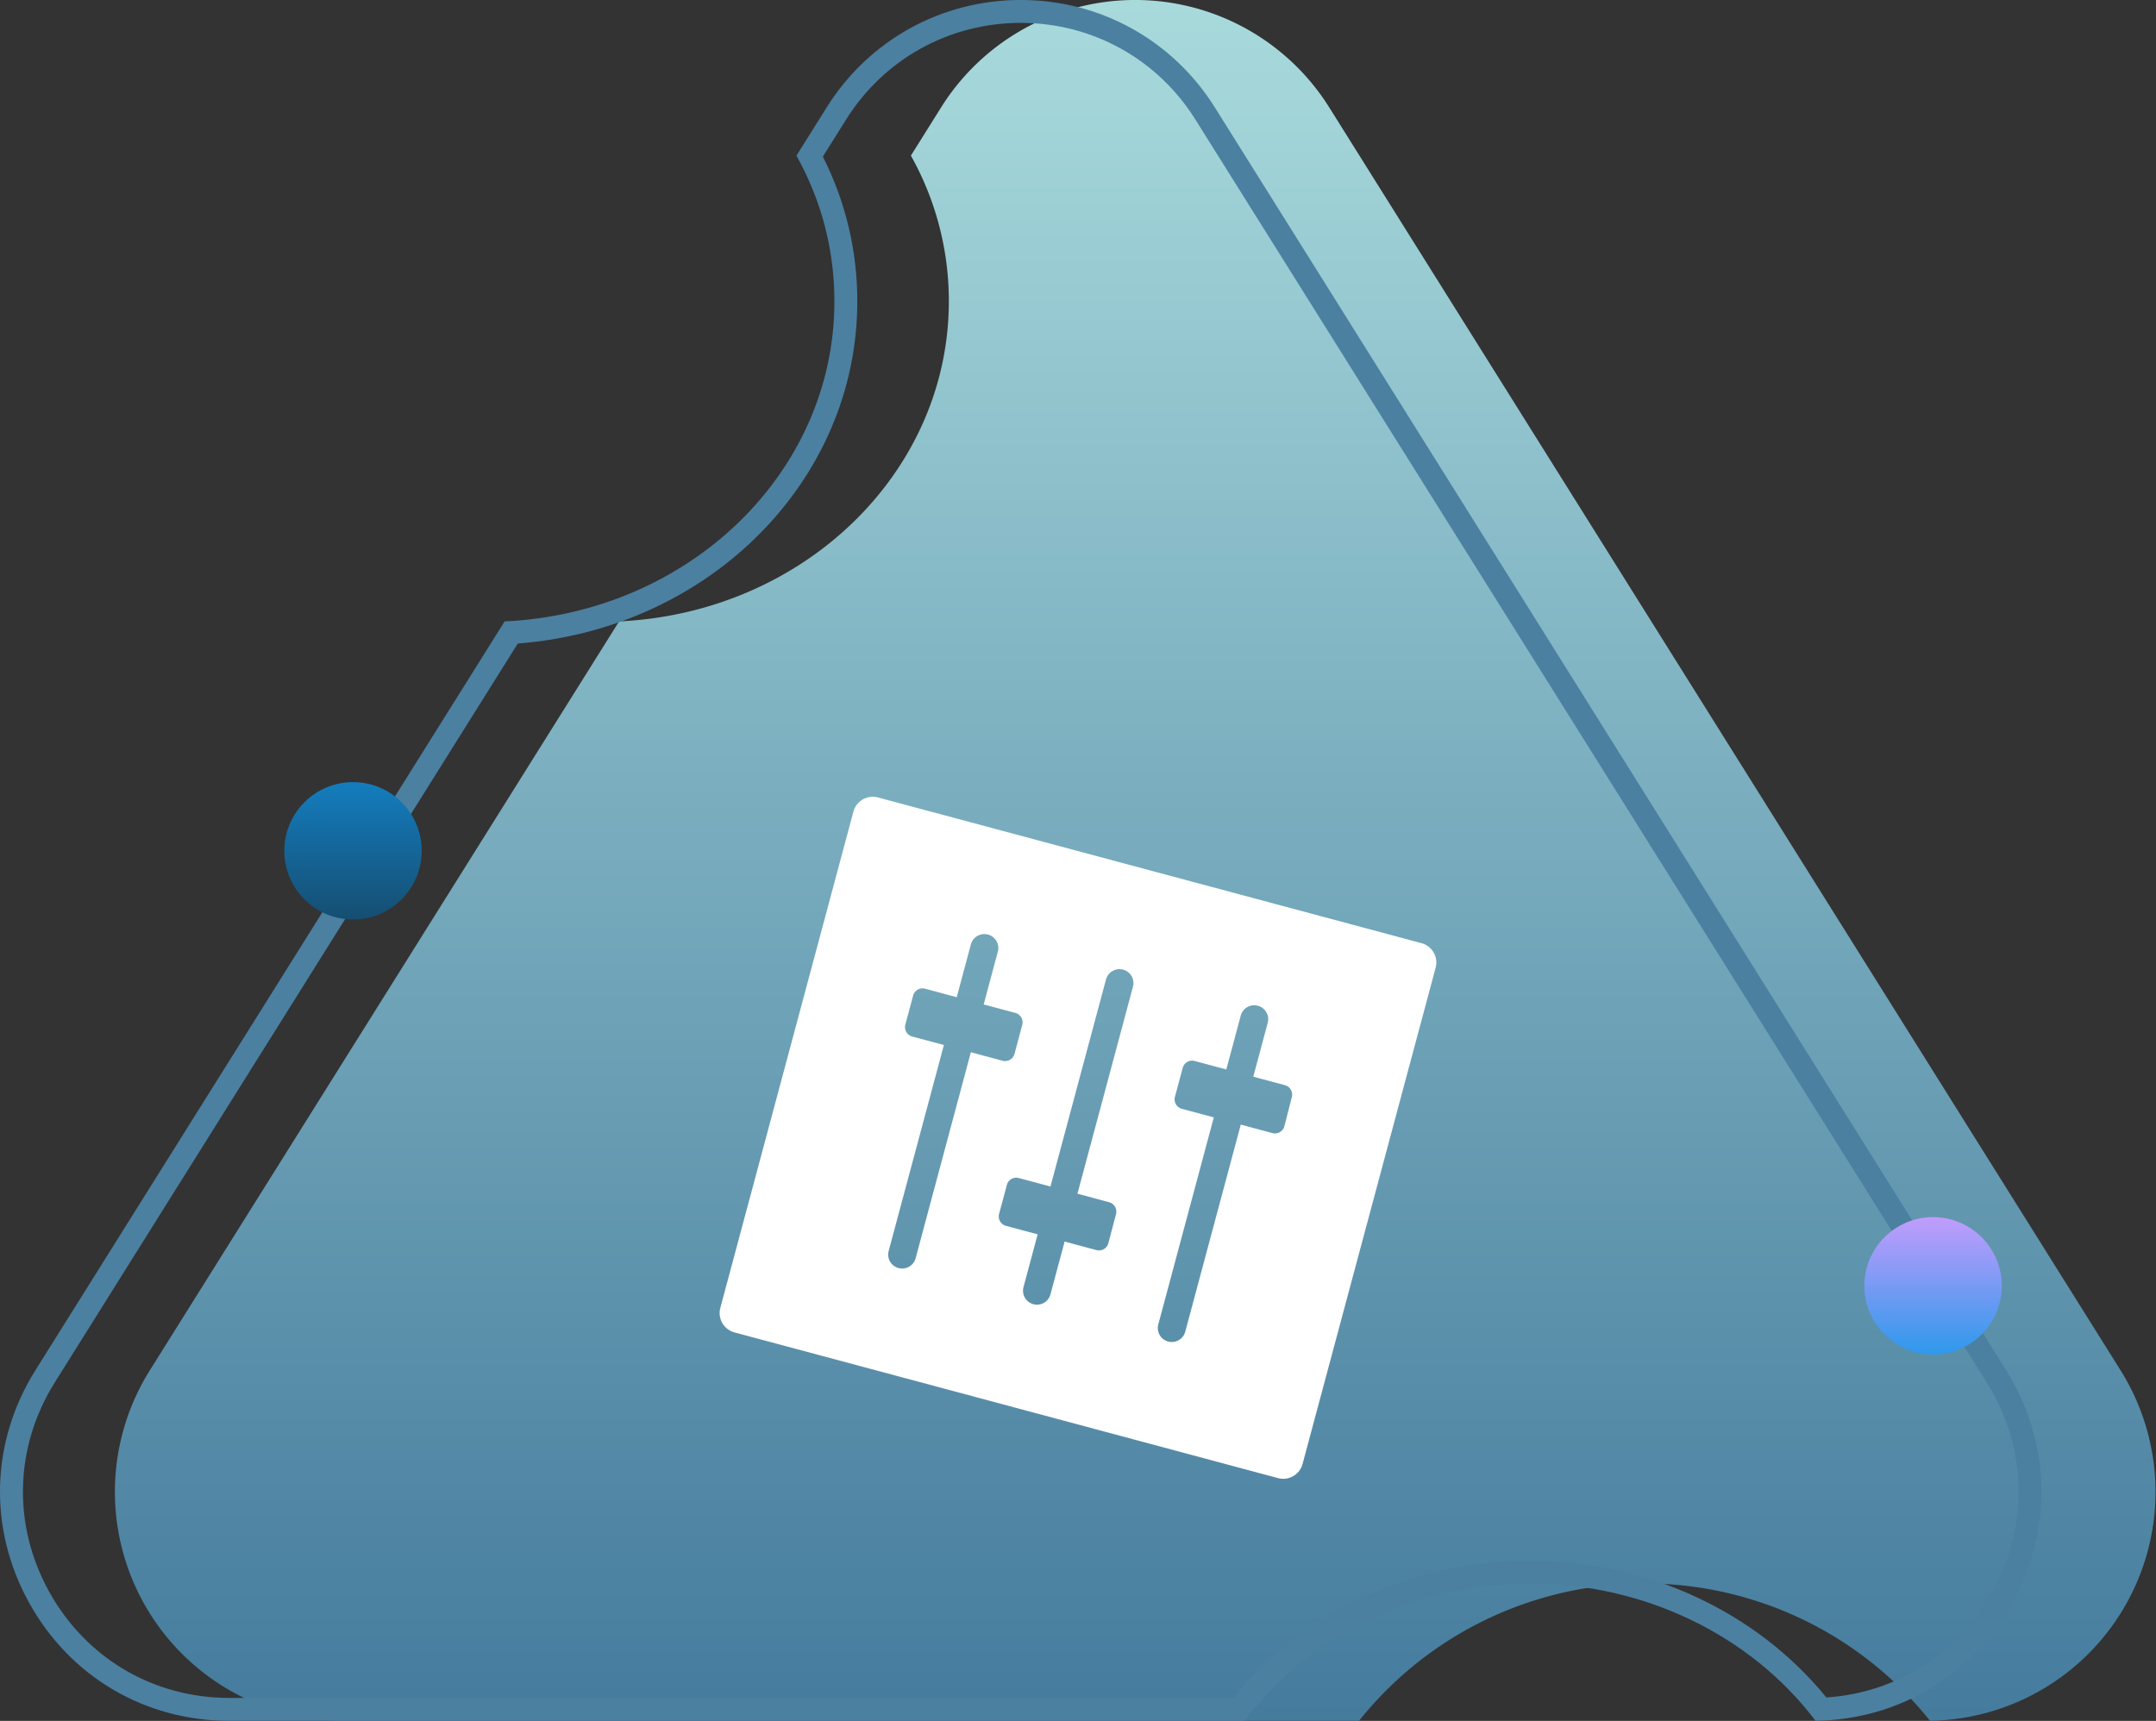
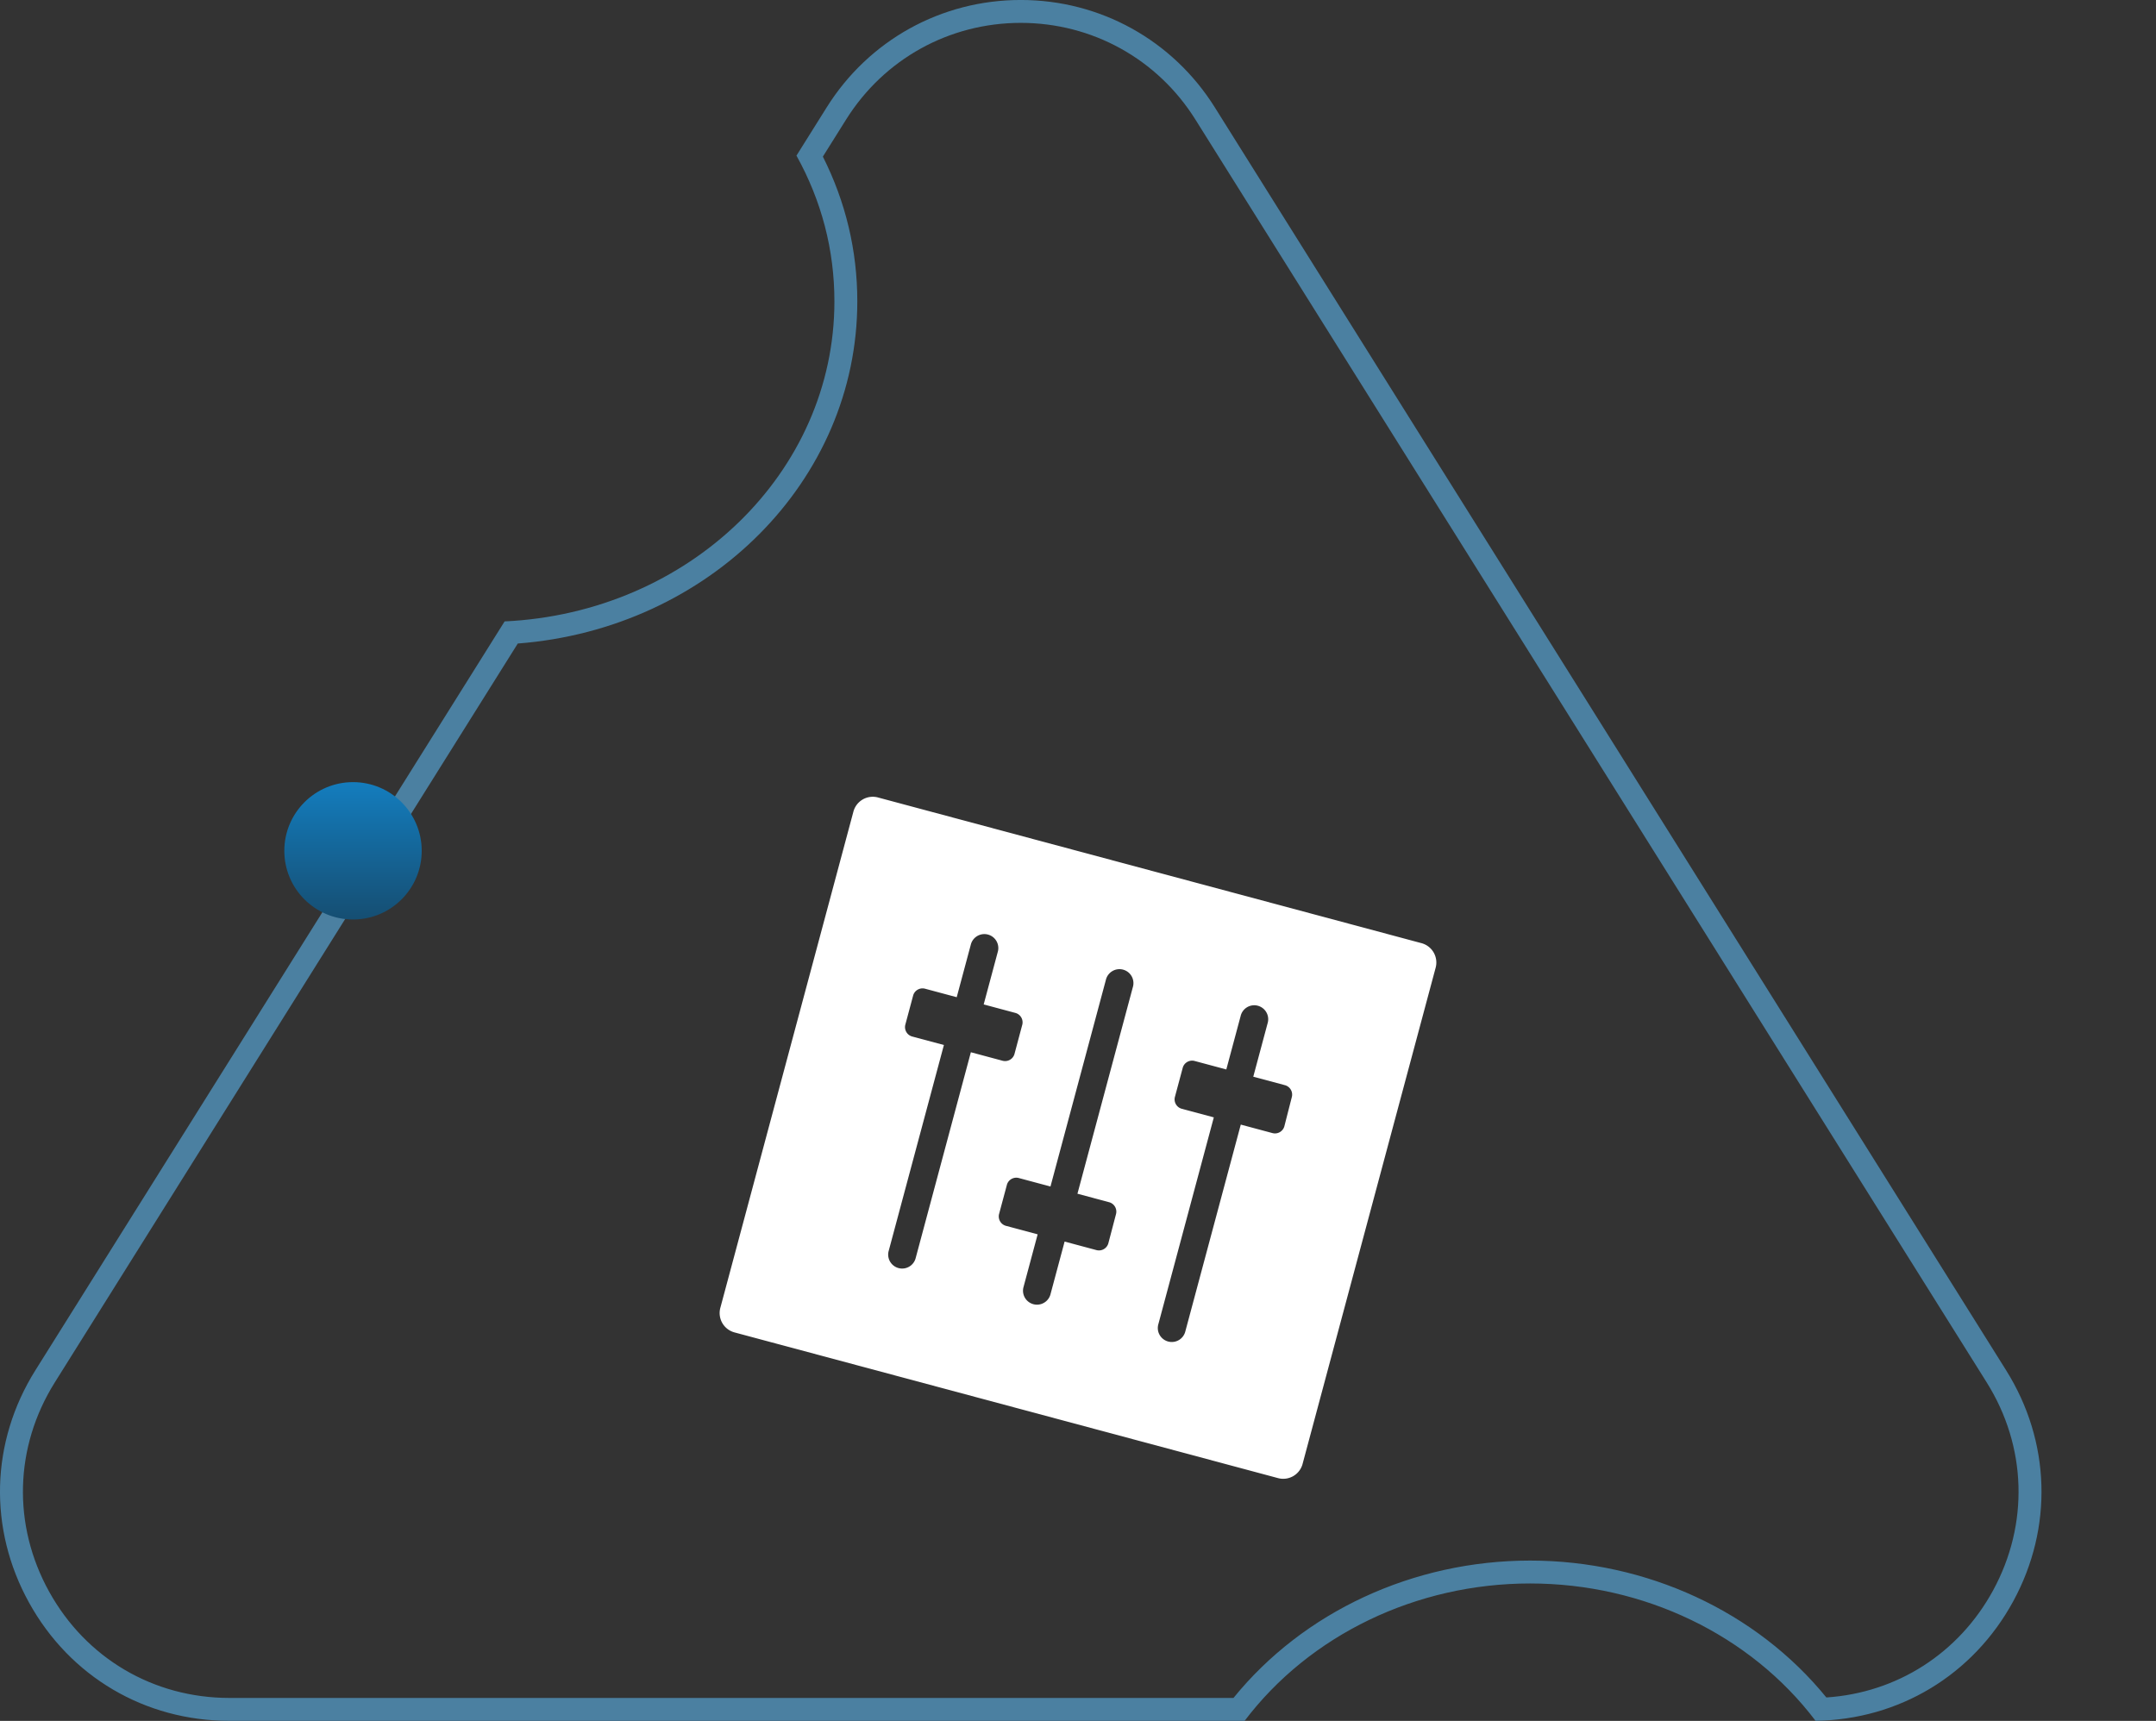
<svg xmlns="http://www.w3.org/2000/svg" width="94.151" height="75.164" viewBox="0 0 94.151 75.164">
  <rect x="0" y="0" width="94.151" height="75.164" fill="#333333" stroke="none" />
  <defs>
    <linearGradient id="linear-gradient" x1="0.5" x2="0.5" y2="1" gradientUnits="objectBoundingBox">
      <stop offset="0" stop-color="#a8dadc" />
      <stop offset="1" stop-color="#457b9d" />
    </linearGradient>
    <linearGradient id="linear-gradient-2" x1="0.5" x2="0.5" y2="1" gradientUnits="objectBoundingBox">
      <stop offset="0" stop-color="#c29cfc" />
      <stop offset="1" stop-color="#2e99ec" />
    </linearGradient>
    <linearGradient id="linear-gradient-3" x1="0.5" x2="0.5" y2="1" gradientUnits="objectBoundingBox">
      <stop offset="0" stop-color="#147dbe" />
      <stop offset="1" stop-color="#154e72" />
    </linearGradient>
  </defs>
  <g id="oscommerce-whychoose-1" transform="translate(-163.584 -5333.946)">
    <g id="Group_3694" data-name="Group 3694" transform="translate(0 46.108)">
-       <path id="Subtraction_9" data-name="Subtraction 9" d="M12185.776,712h-44.332a10,10,0,0,1-8.476-15.31l20.491-32.71c8.076-.38,14.4-6.52,14.4-13.979a12.98,12.98,0,0,0-1.657-6.366l1.32-2.107a10,10,0,0,1,16.948,0l34.557,55.162a10,10,0,0,1-8.321,15.309,15.952,15.952,0,0,0-24.933,0Z" transform="translate(-11962.84 4651)" fill="url(#linear-gradient)" />
      <g id="Subtraction_10" data-name="Subtraction 10" transform="translate(-11967.84 4651)" fill="none">
-         <path d="M12185.776,712h-44.332a10,10,0,0,1-8.476-15.31l20.491-32.71c8.076-.38,14.4-6.52,14.4-13.979a12.98,12.98,0,0,0-1.657-6.366l1.32-2.107a10,10,0,0,1,16.948,0l34.557,55.162a10,10,0,0,1-8.321,15.309,15.952,15.952,0,0,0-24.933,0Z" stroke="none" />
        <path d="M 12185.289 711.001 C 12188.343 707.235 12193.145 705.001 12198.241 705.001 C 12203.331 705.001 12208.126 707.226 12211.18 710.98 C 12214.267 710.776 12216.965 709.052 12218.463 706.3 C 12220.036 703.407 12219.932 700.013 12218.183 697.221 L 12183.626 642.059 C 12181.971 639.415 12179.12 637.837 12176 637.837 C 12172.879 637.837 12170.028 639.415 12168.373 642.059 L 12167.358 643.678 C 12168.356 645.661 12168.862 647.785 12168.862 650.001 C 12168.862 657.831 12162.392 664.303 12154.035 664.946 L 12133.816 697.221 C 12132.053 700.037 12131.961 703.453 12133.57 706.359 C 12135.179 709.266 12138.122 711.001 12141.444 711.001 L 12185.289 711.001 M 12185.776 712.001 L 12185.775 712.001 L 12185.776 712.001 Z M 12185.776 712.001 L 12141.444 712.001 C 12137.753 712.001 12134.482 710.073 12132.695 706.843 C 12130.907 703.614 12131.01 699.818 12132.969 696.69 L 12153.46 663.98 C 12161.536 663.6 12167.862 657.46 12167.862 650.001 C 12167.862 647.759 12167.305 645.617 12166.205 643.635 L 12167.525 641.528 C 12169.364 638.591 12172.532 636.837 12176 636.837 C 12179.467 636.837 12182.635 638.591 12184.474 641.528 L 12219.03 696.69 C 12220.974 699.792 12221.09 703.563 12219.341 706.778 C 12217.59 709.995 12214.362 711.947 12210.709 712 C 12207.865 708.243 12203.205 706.001 12198.241 706.001 C 12193.279 706.001 12188.62 708.244 12185.776 712 L 12185.776 712.001 Z" stroke="none" fill="#4b80a1" />
      </g>
-       <circle id="Ellipse_2025" data-name="Ellipse 2025" cx="3" cy="3" r="3" transform="translate(245 5341)" fill="url(#linear-gradient-2)" />
      <circle id="Ellipse_2026" data-name="Ellipse 2026" cx="3" cy="3" r="3" transform="translate(176 5322)" fill="url(#linear-gradient-3)" />
    </g>
    <path id="Path_6223" data-name="Path 6223" d="M109.432,35.84H84.885a.875.875,0,0,0-.887.887V59.141a.875.875,0,0,0,.887.887h24.547a.875.875,0,0,0,.887-.887V36.727a.875.875,0,0,0-.887-.887Zm-15.9,9.281a.426.426,0,0,1-.416.416H91.673v9.337a.61.61,0,0,1-1.219,0V45.537H89.013a.426.426,0,0,1-.416-.416v-1.33a.426.426,0,0,1,.416-.416h1.441v-2.41a.61.61,0,0,1,1.219,0v2.41h1.441a.426.426,0,0,1,.416.416Zm6.1,6.926a.426.426,0,0,1-.416.416H97.768v2.41a.61.61,0,0,1-1.219,0v-2.41H95.108a.426.426,0,0,1-.416-.416v-1.33a.426.426,0,0,1,.416-.416h1.441V40.966a.61.61,0,1,1,1.219,0V50.3h1.441a.426.426,0,0,1,.416.416Zm6.1-6.926a.426.426,0,0,1-.416.416h-1.441v9.337a.61.61,0,1,1-1.219,0V45.537H101.2a.426.426,0,0,1-.416-.416v-1.33a.426.426,0,0,1,.416-.416h1.441v-2.41a.61.61,0,1,1,1.219,0v2.41H105.3a.426.426,0,0,1,.416.416Z" transform="matrix(0.966, 0.259, -0.259, 0.966, 129.219, 5312.174)" fill="#fff" />
  </g>
</svg>